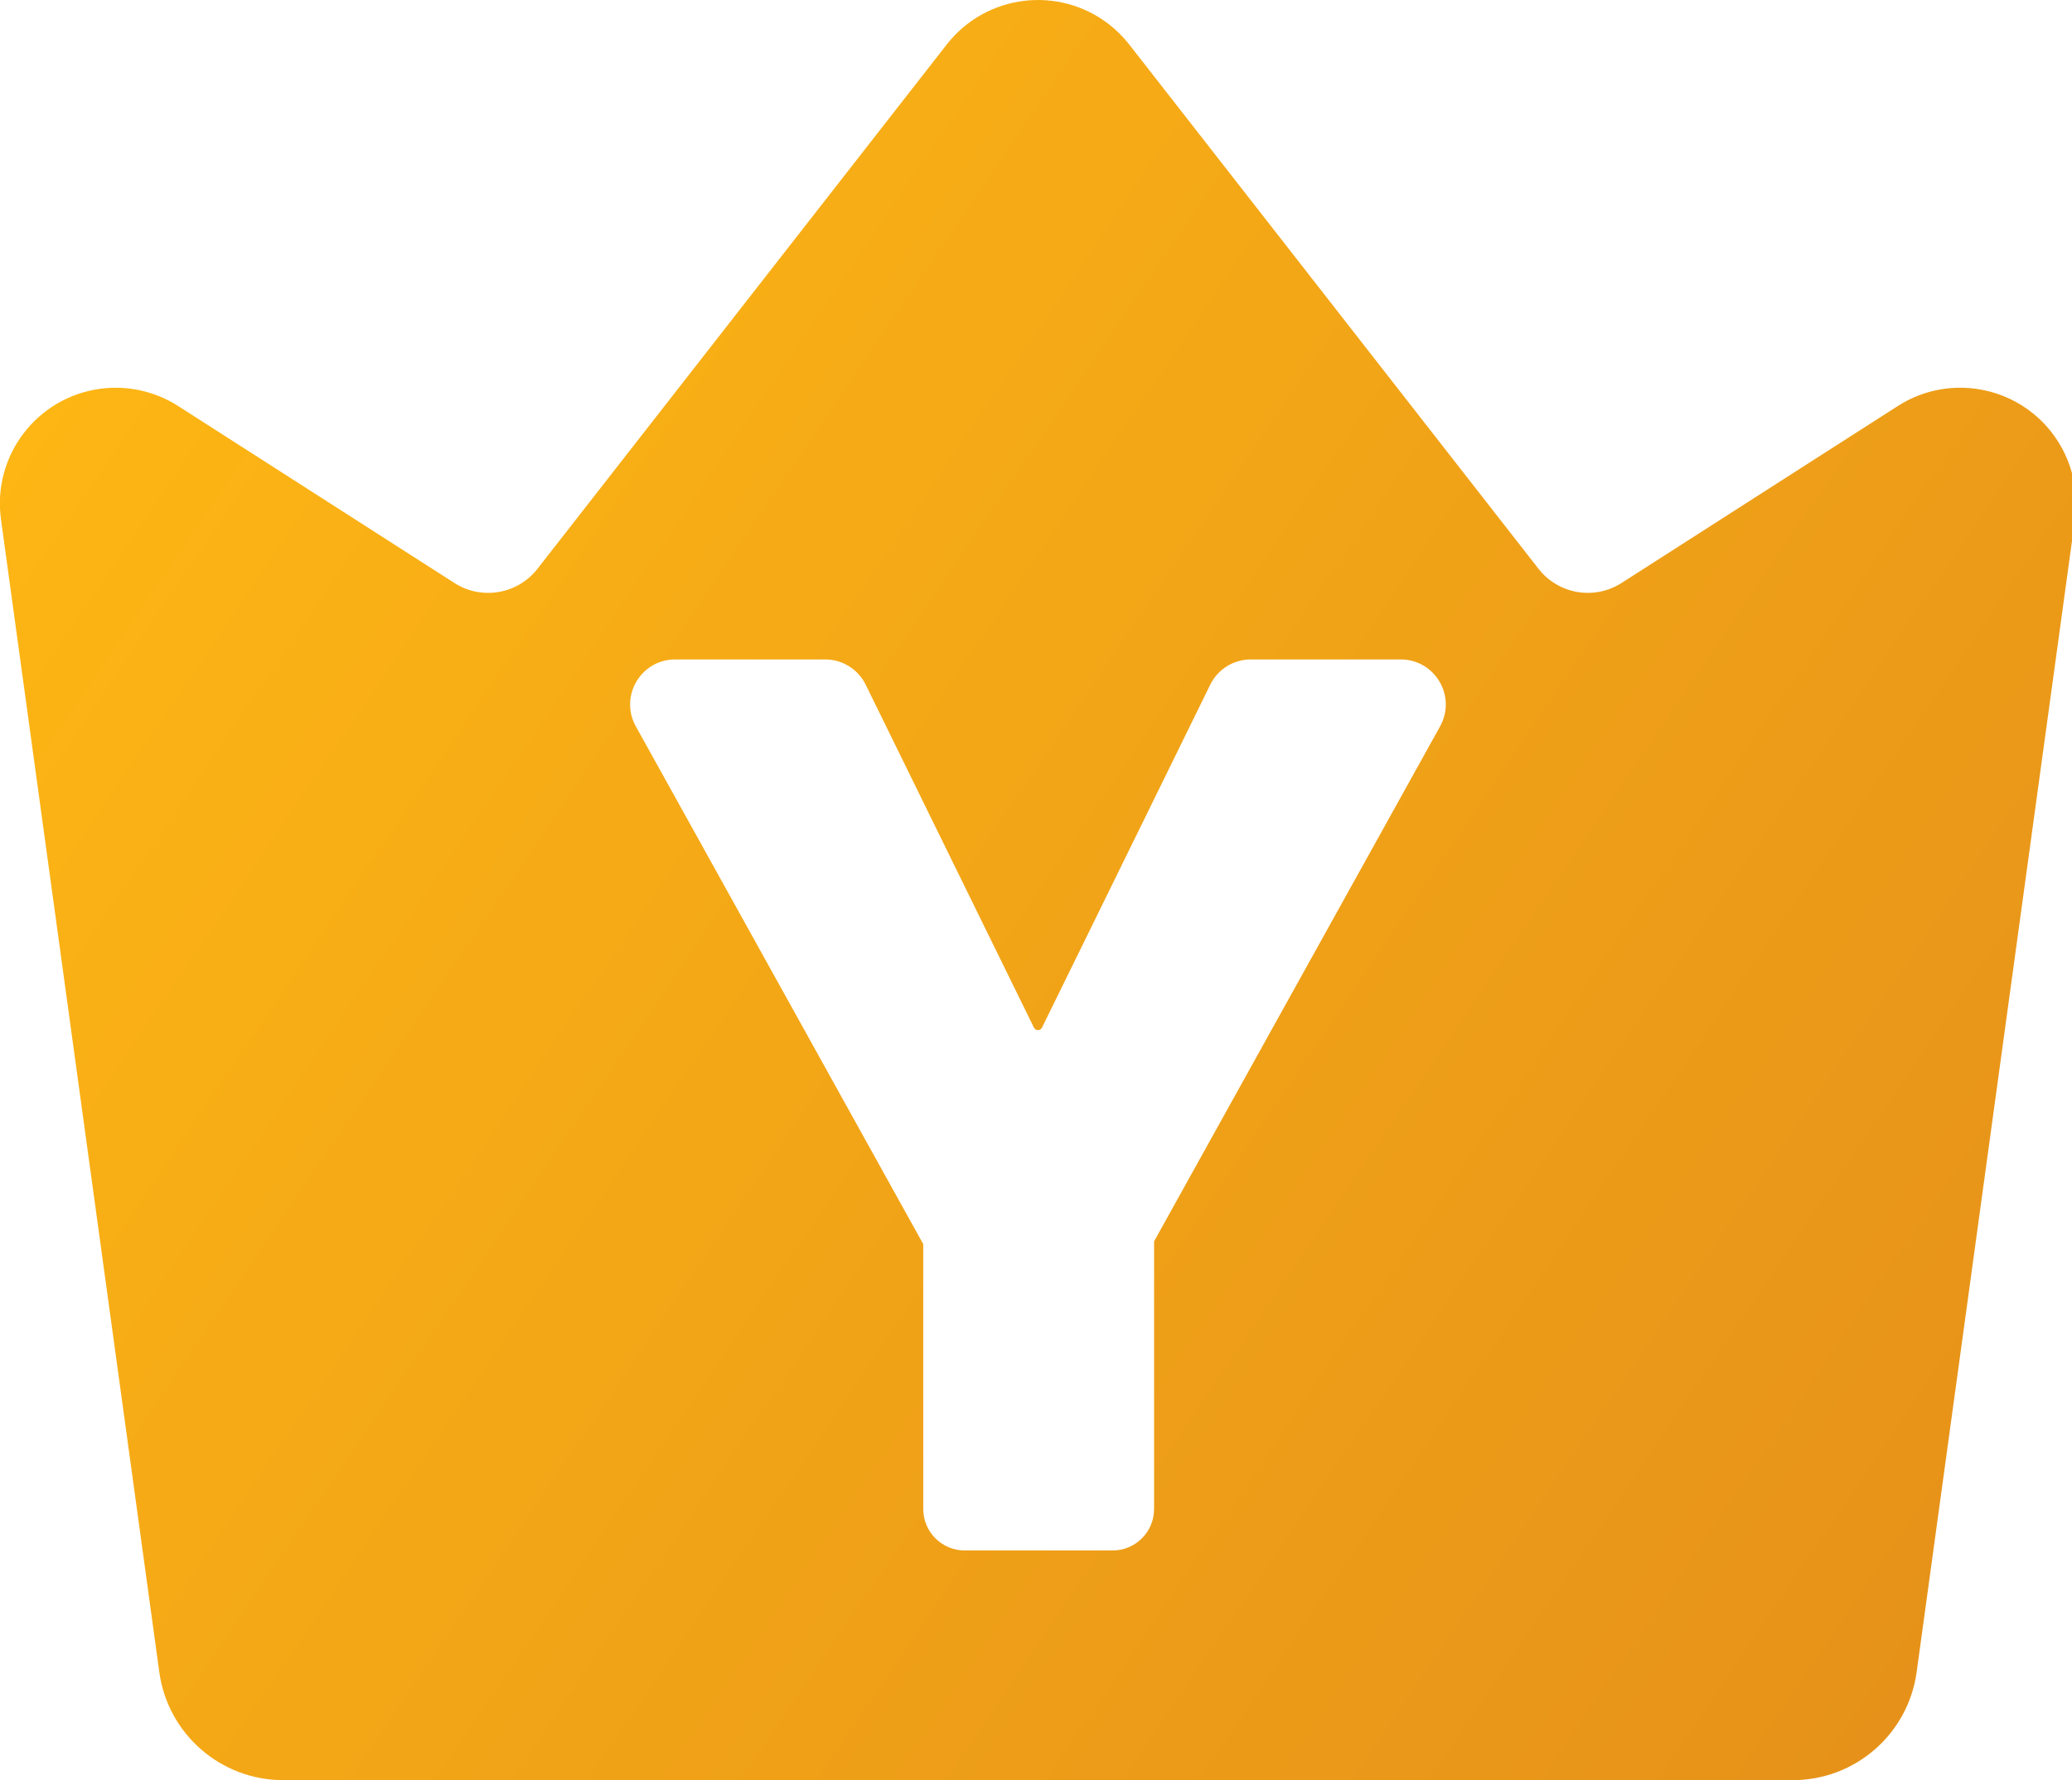
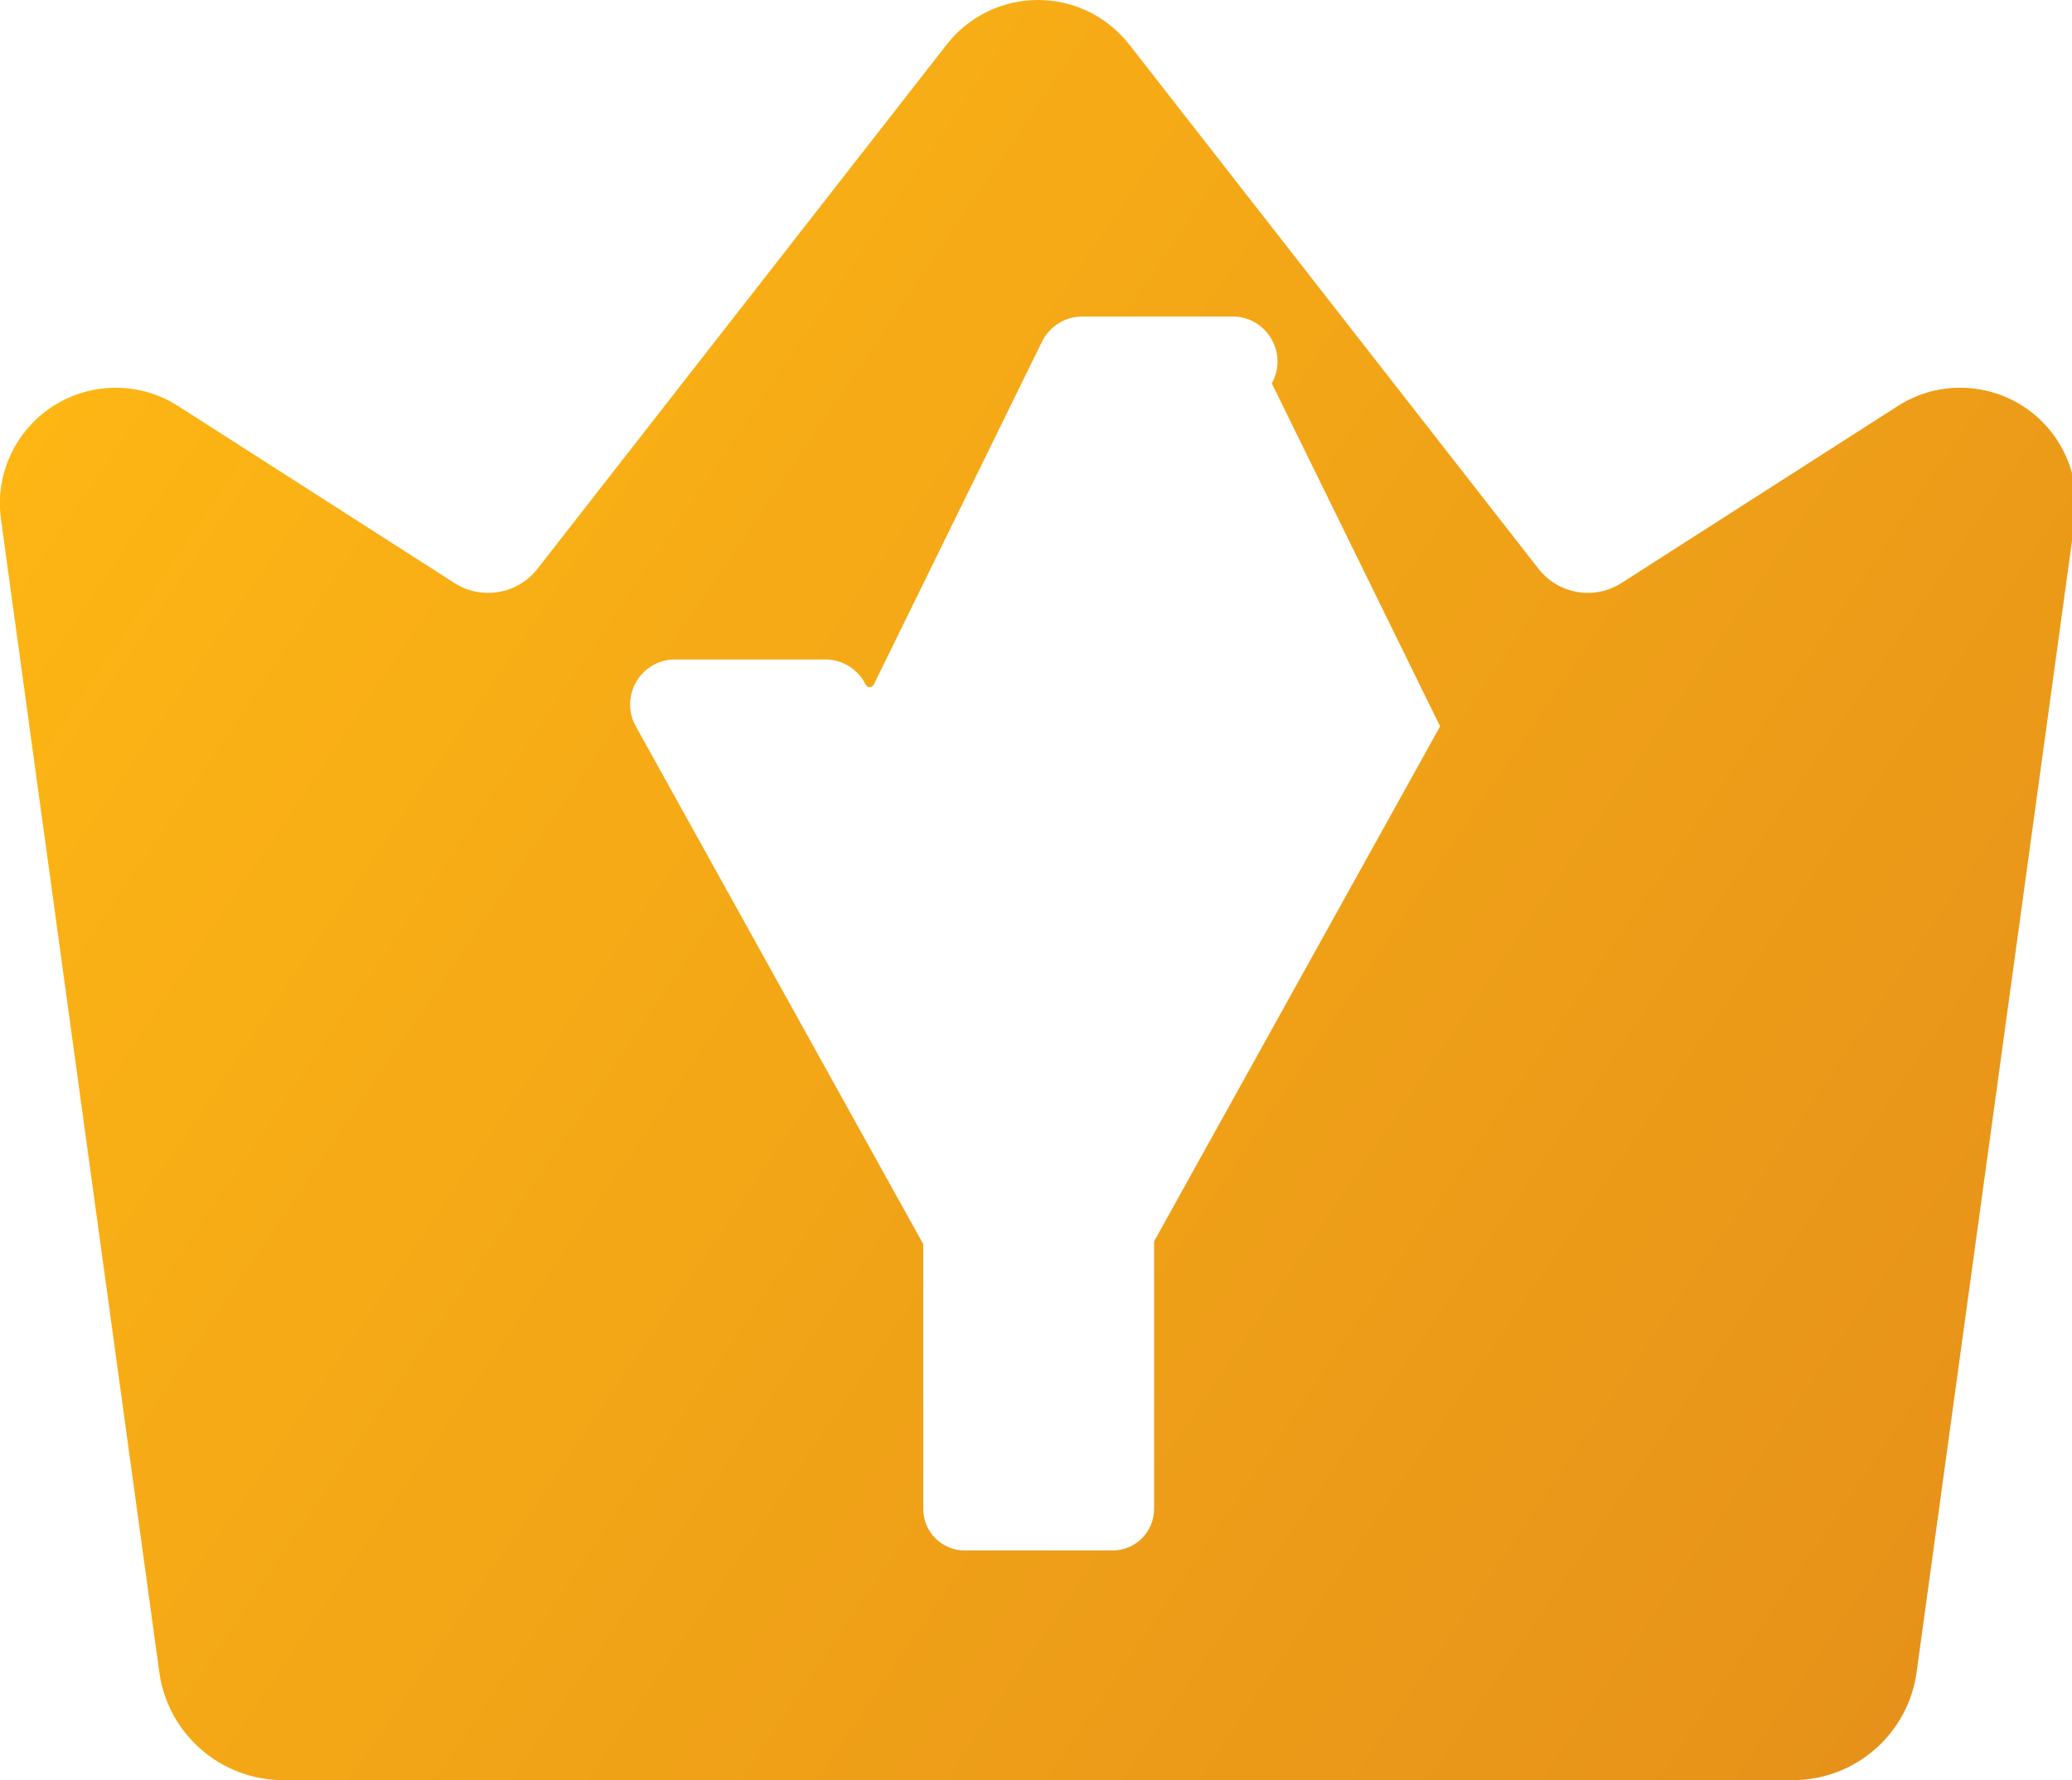
<svg xmlns="http://www.w3.org/2000/svg" id="_图层_1" data-name="图层_1" version="1.1" viewBox="0 0 1024 879.89">
  <defs>
    <style>
      .st0 {
        fill: url(#_未命名的渐变_8);
      }
    </style>
    <linearGradient id="_未命名的渐变_8" data-name="未命名的渐变 8" x1="29.42" y1="179.67" x2="1037.28" y2="864.26" gradientUnits="userSpaceOnUse">
      <stop offset="0" stop-color="#fdb614" />
      <stop offset="1" stop-color="#e48f1a" />
    </linearGradient>
  </defs>
-   <path class="st0" d="M1016.97,218.01c-17.05-26.61-52.45-34.37-79.06-17.32l-136.53,87.47c-13.44,8.61-31.22,5.57-41.03-7.01L558.1,22.02c-2.88-3.69-6.21-7.02-9.9-9.9-24.92-19.45-60.88-15.01-80.33,9.9l-202.25,259.14c-9.82,12.58-27.6,15.62-41.03,7.01l-136.53-87.47c-11.46-7.34-25.17-10.36-38.66-8.51C18.08,196.49-3.82,225.36.48,256.67l78.25,569.82c4.2,30.6,30.35,53.4,61.23,53.4h746.03c30.89,0,57.03-22.8,61.23-53.4l78.25-569.82c1.85-13.49-1.16-27.19-8.51-38.66ZM711.71,359.02l-141.35,254.55v132.29c0,11.33-9.18,20.51-20.51,20.51h-73.06c-11.33,0-20.51-9.18-20.51-20.51v-130.91l-142.05-255.94c-8.23-14.84,2.49-33.06,19.46-33.06h74.15c8.49,0,16.24,4.83,19.98,12.46l83.16,169.52c.37.76,1.15,1.24,1.99,1.24s1.62-.48,1.99-1.24l83.16-169.52c3.74-7.62,11.49-12.46,19.98-12.46h74.14c16.97,0,27.7,18.23,19.46,33.06Z" />
+   <path class="st0" d="M1016.97,218.01c-17.05-26.61-52.45-34.37-79.06-17.32l-136.53,87.47c-13.44,8.61-31.22,5.57-41.03-7.01L558.1,22.02c-2.88-3.69-6.21-7.02-9.9-9.9-24.92-19.45-60.88-15.01-80.33,9.9l-202.25,259.14c-9.82,12.58-27.6,15.62-41.03,7.01l-136.53-87.47c-11.46-7.34-25.17-10.36-38.66-8.51C18.08,196.49-3.82,225.36.48,256.67l78.25,569.82c4.2,30.6,30.35,53.4,61.23,53.4h746.03c30.89,0,57.03-22.8,61.23-53.4l78.25-569.82c1.85-13.49-1.16-27.19-8.51-38.66ZM711.71,359.02l-141.35,254.55v132.29c0,11.33-9.18,20.51-20.51,20.51h-73.06c-11.33,0-20.51-9.18-20.51-20.51v-130.91l-142.05-255.94c-8.23-14.84,2.49-33.06,19.46-33.06h74.15c8.49,0,16.24,4.83,19.98,12.46c.37.76,1.15,1.24,1.99,1.24s1.62-.48,1.99-1.24l83.16-169.52c3.74-7.62,11.49-12.46,19.98-12.46h74.14c16.97,0,27.7,18.23,19.46,33.06Z" />
</svg>